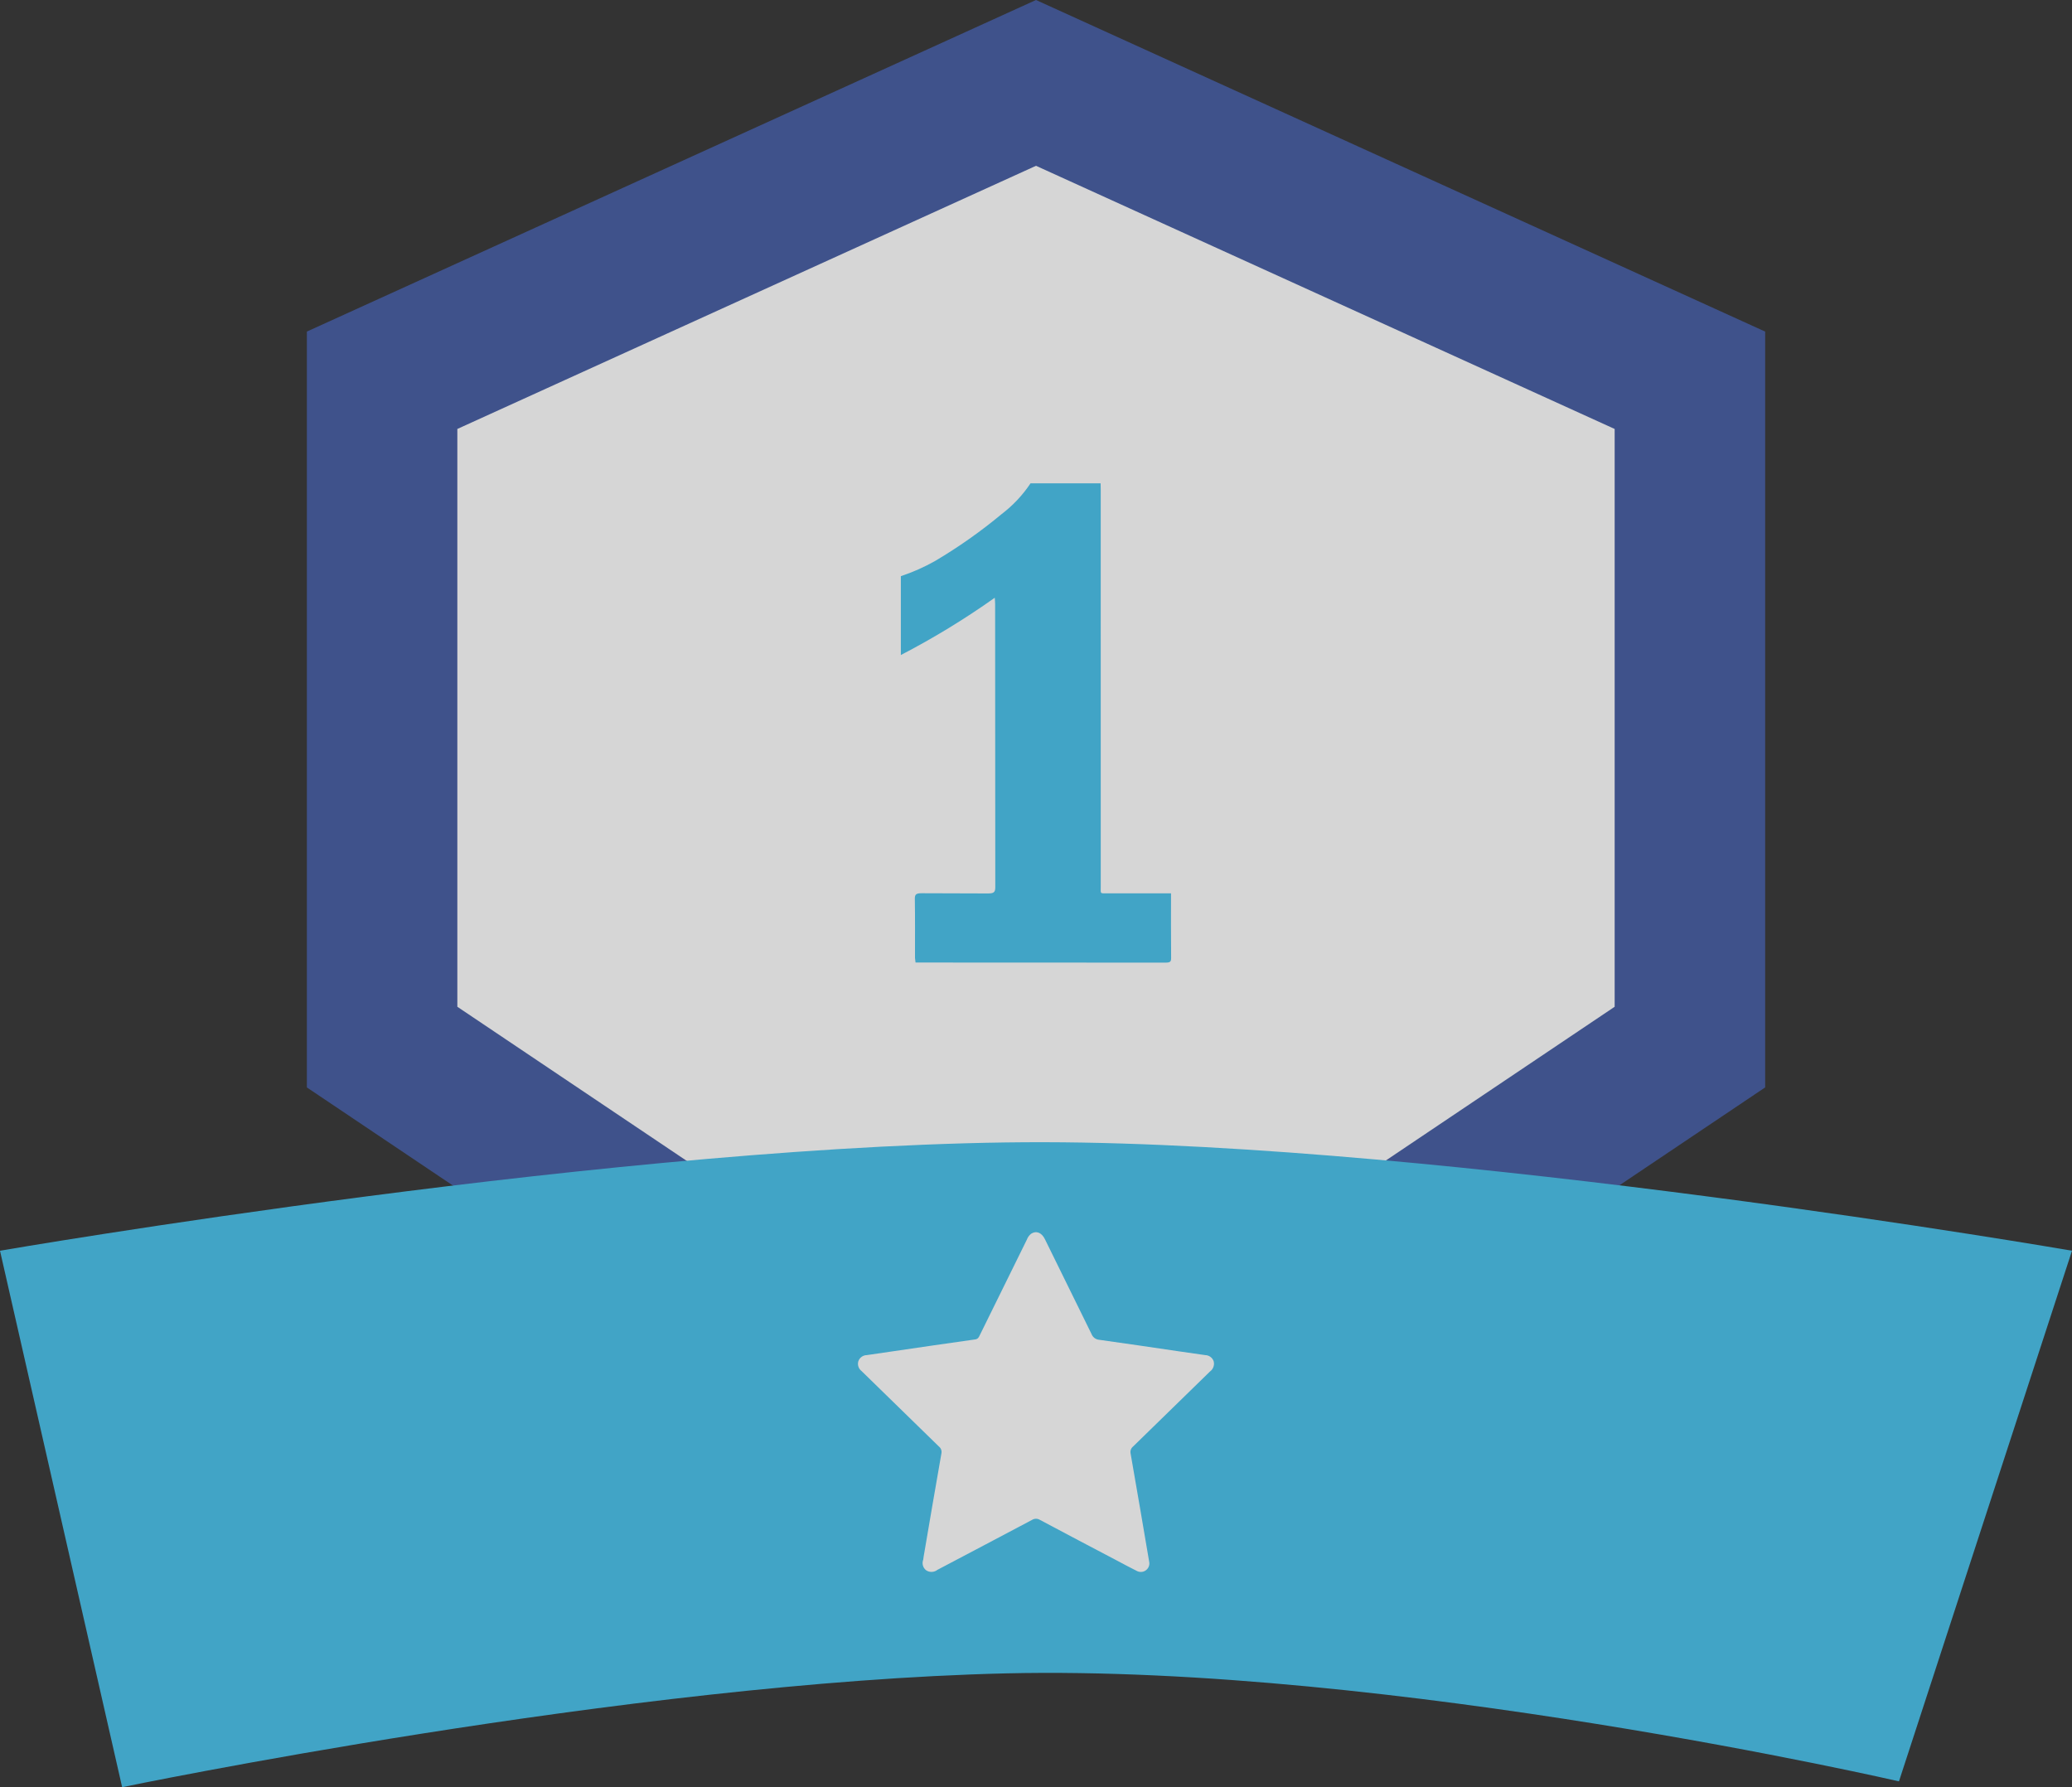
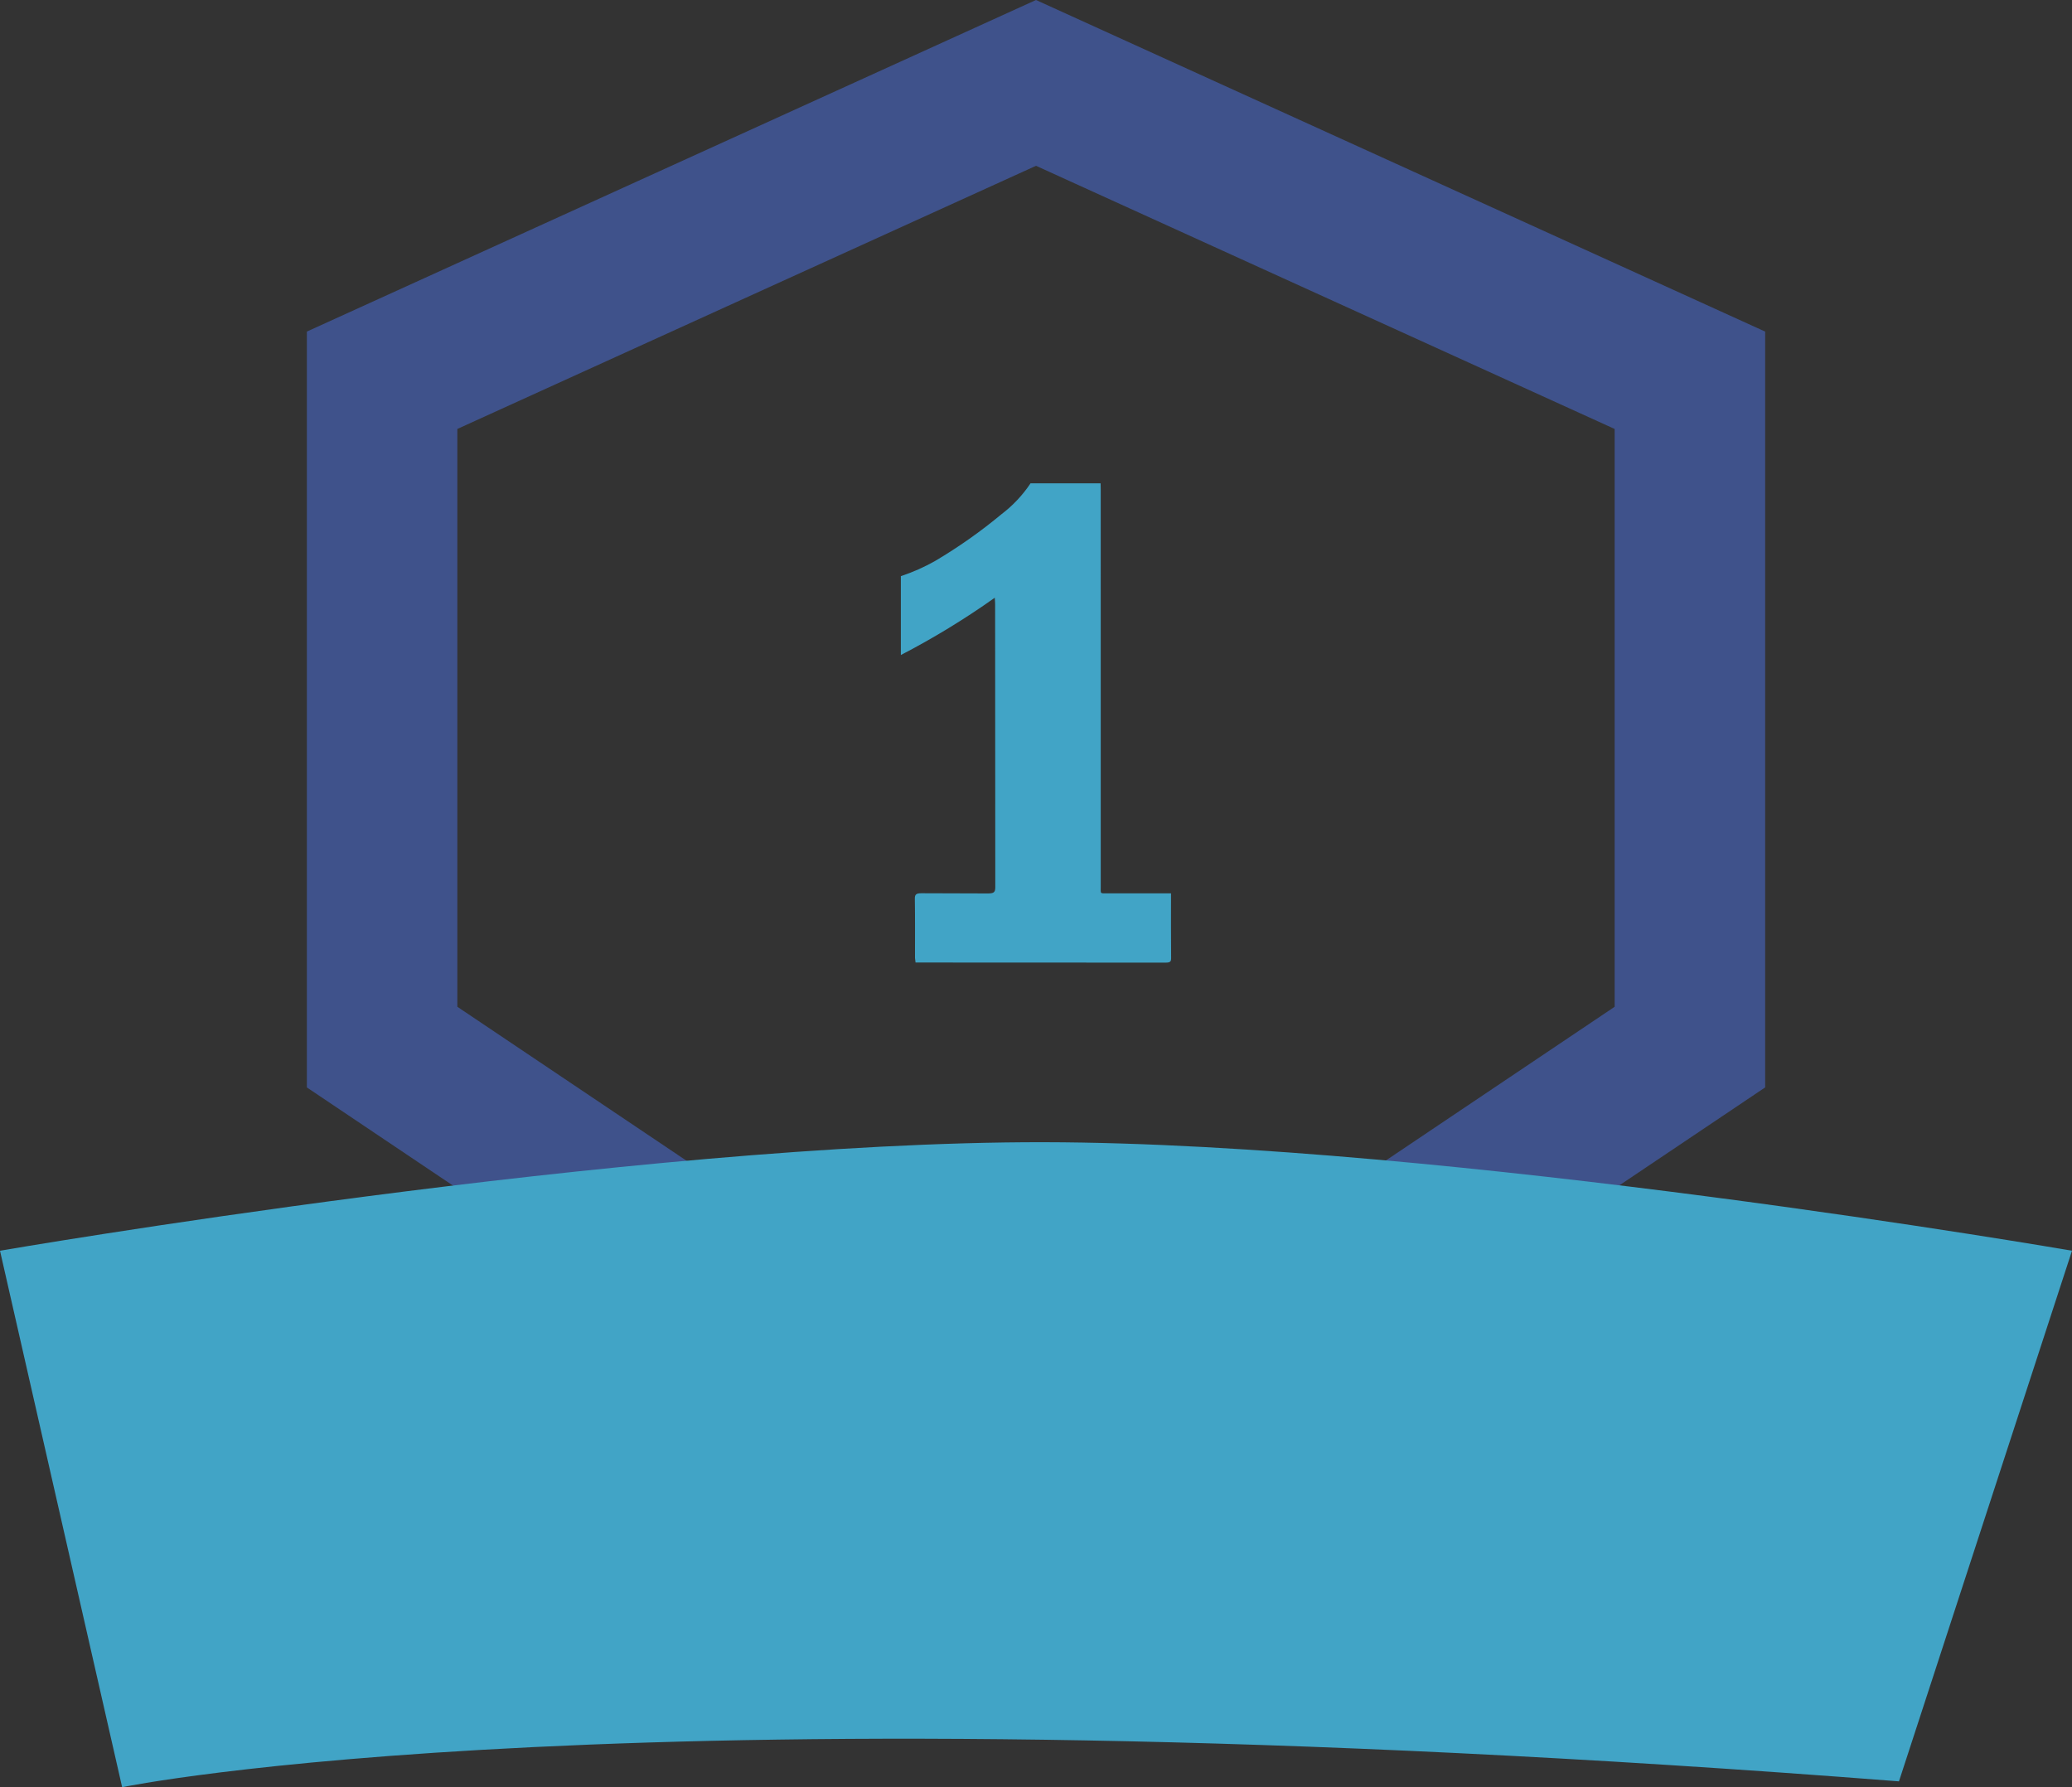
<svg xmlns="http://www.w3.org/2000/svg" width="80" height="69" viewBox="0 0 80 69" fill="none">
  <rect x="0" y="0" width="80" height="69" fill="#333333" stroke="none" />
  <g opacity="0.8" clip-path="url(#clip0_5005_2548)">
-     <path d="M15.207 15.149L39.285 3.34L65.256 14.607L64.309 40.397L52 49.899L25.488 50.442L15.207 41.076V15.149Z" fill="white" />
    <path d="M68.149 12.8L40 0L40 0.001L40 0L11.851 12.8H11.848V41.983H11.848L23.721 49.958L26.953 45.113L17.658 38.869V16.561L40 6.401L62.342 16.561V38.869L53.047 45.113L56.279 49.958L68.152 41.983H68.153V12.8H68.149Z" fill="#425AA1" />
-     <path d="M73.319 68.774C73.319 68.774 53.722 64.26 38.849 64.605C24.253 64.943 4.716 68.999 4.716 68.999L0 48.288C0 48.288 24.437 44.072 40.309 44.098C55.906 44.123 80 48.288 80 48.288L73.319 68.774Z" fill="#45C0EB" />
-     <path d="M44.377 60.344C44.38 60.403 44.366 60.462 44.339 60.514C44.311 60.566 44.27 60.61 44.219 60.641C44.169 60.672 44.111 60.688 44.053 60.689C43.993 60.69 43.935 60.675 43.884 60.646C43.618 60.515 43.358 60.372 43.096 60.234C42.115 59.718 41.133 59.203 40.155 58.681C40.108 58.652 40.055 58.636 40 58.636C39.945 58.636 39.891 58.652 39.845 58.681C38.63 59.326 37.412 59.965 36.196 60.607C36.135 60.655 36.061 60.683 35.983 60.687C35.906 60.691 35.829 60.671 35.764 60.629C35.701 60.583 35.655 60.517 35.634 60.442C35.613 60.367 35.617 60.287 35.646 60.214C35.654 60.174 35.659 60.132 35.663 60.091C35.889 58.769 36.112 57.446 36.346 56.125C36.358 56.075 36.356 56.022 36.34 55.973C36.324 55.924 36.294 55.88 36.253 55.848C35.27 54.892 34.288 53.934 33.307 52.974C33.295 52.962 33.283 52.948 33.27 52.937C33.212 52.894 33.168 52.835 33.145 52.767C33.121 52.699 33.12 52.625 33.14 52.556C33.163 52.488 33.207 52.428 33.265 52.386C33.323 52.343 33.392 52.319 33.464 52.318C33.798 52.268 34.132 52.22 34.466 52.172C35.527 52.017 36.588 51.86 37.65 51.712C37.765 51.696 37.793 51.624 37.831 51.546C38.437 50.316 39.043 49.086 39.649 47.856C39.682 47.766 39.739 47.688 39.815 47.63C40.009 47.505 40.219 47.586 40.343 47.84C40.944 49.059 41.544 50.279 42.142 51.499C42.165 51.561 42.205 51.615 42.257 51.656C42.309 51.696 42.372 51.72 42.438 51.726C43.459 51.866 44.478 52.02 45.498 52.169C45.844 52.219 46.19 52.267 46.536 52.318C46.608 52.319 46.677 52.343 46.735 52.386C46.793 52.428 46.837 52.488 46.86 52.556C46.879 52.628 46.876 52.705 46.85 52.775C46.825 52.845 46.779 52.906 46.718 52.95C45.728 53.916 44.737 54.882 43.747 55.848C43.706 55.88 43.676 55.924 43.66 55.973C43.644 56.022 43.642 56.075 43.654 56.125C43.897 57.505 44.129 58.886 44.365 60.267C44.37 60.296 44.374 60.325 44.377 60.344Z" fill="white" />
+     <path d="M73.319 68.774C24.253 64.943 4.716 68.999 4.716 68.999L0 48.288C0 48.288 24.437 44.072 40.309 44.098C55.906 44.123 80 48.288 80 48.288L73.319 68.774Z" fill="#45C0EB" />
    <path d="M45.213 34.49C43.205 34.49 44.826 34.491 42.819 34.489C42.451 34.489 42.5 34.53 42.5 34.221C42.499 29.12 42.499 24.02 42.499 18.919C42.499 18.833 42.496 18.747 42.495 18.66H39.789C39.487 19.113 39.112 19.513 38.679 19.843C37.87 20.516 37.009 21.123 36.104 21.658C35.683 21.896 35.241 22.092 34.782 22.244V25.289C36.04 24.636 37.252 23.898 38.408 23.077C38.414 23.177 38.422 23.247 38.422 23.316C38.422 26.964 38.424 30.611 38.428 34.259C38.428 34.457 38.361 34.495 38.129 34.494C36.072 34.487 37.642 34.492 35.585 34.486C35.385 34.486 35.32 34.523 35.322 34.692C35.334 35.456 35.327 36.22 35.328 36.984C35.332 37.044 35.339 37.103 35.349 37.161C40.984 37.161 39.362 37.16 44.996 37.165C45.189 37.166 45.219 37.122 45.217 36.979C45.208 36.149 45.213 35.319 45.213 34.49Z" fill="#45C0EB" />
  </g>
  <defs>
    <clipPath id="clip0_5005_2548">
      <rect width="80" height="69" fill="white" />
    </clipPath>
  </defs>
</svg>